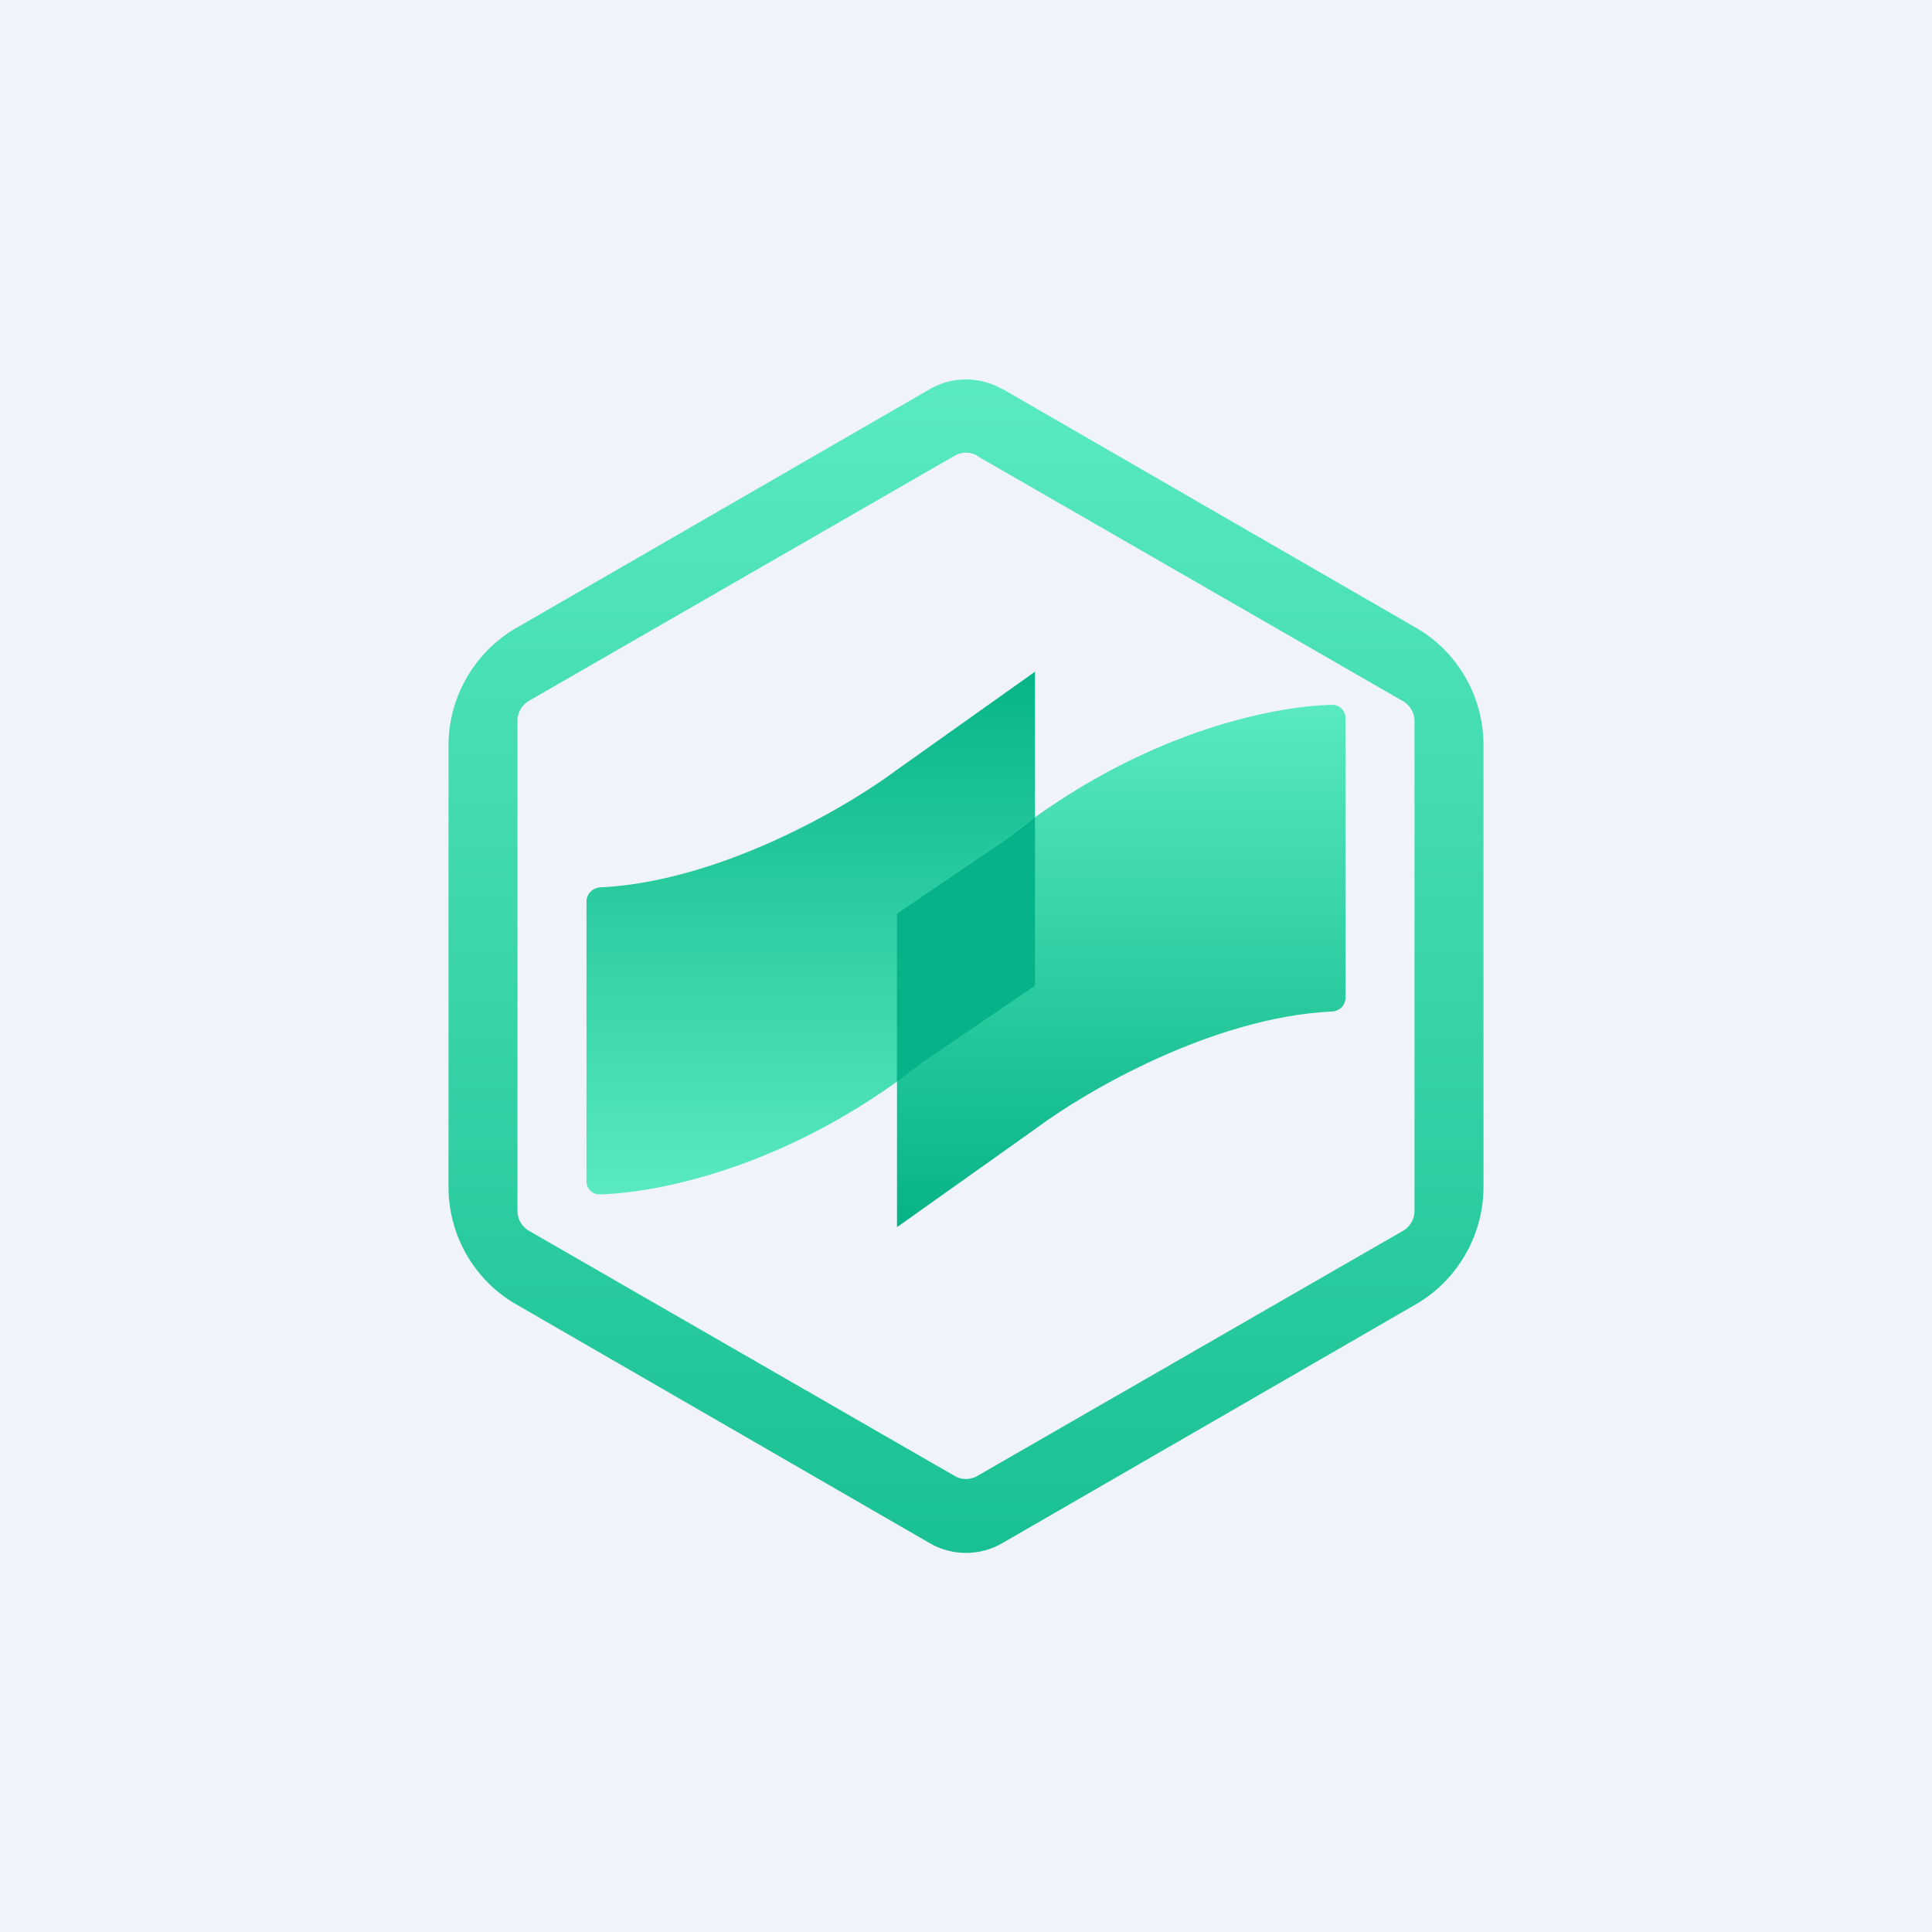
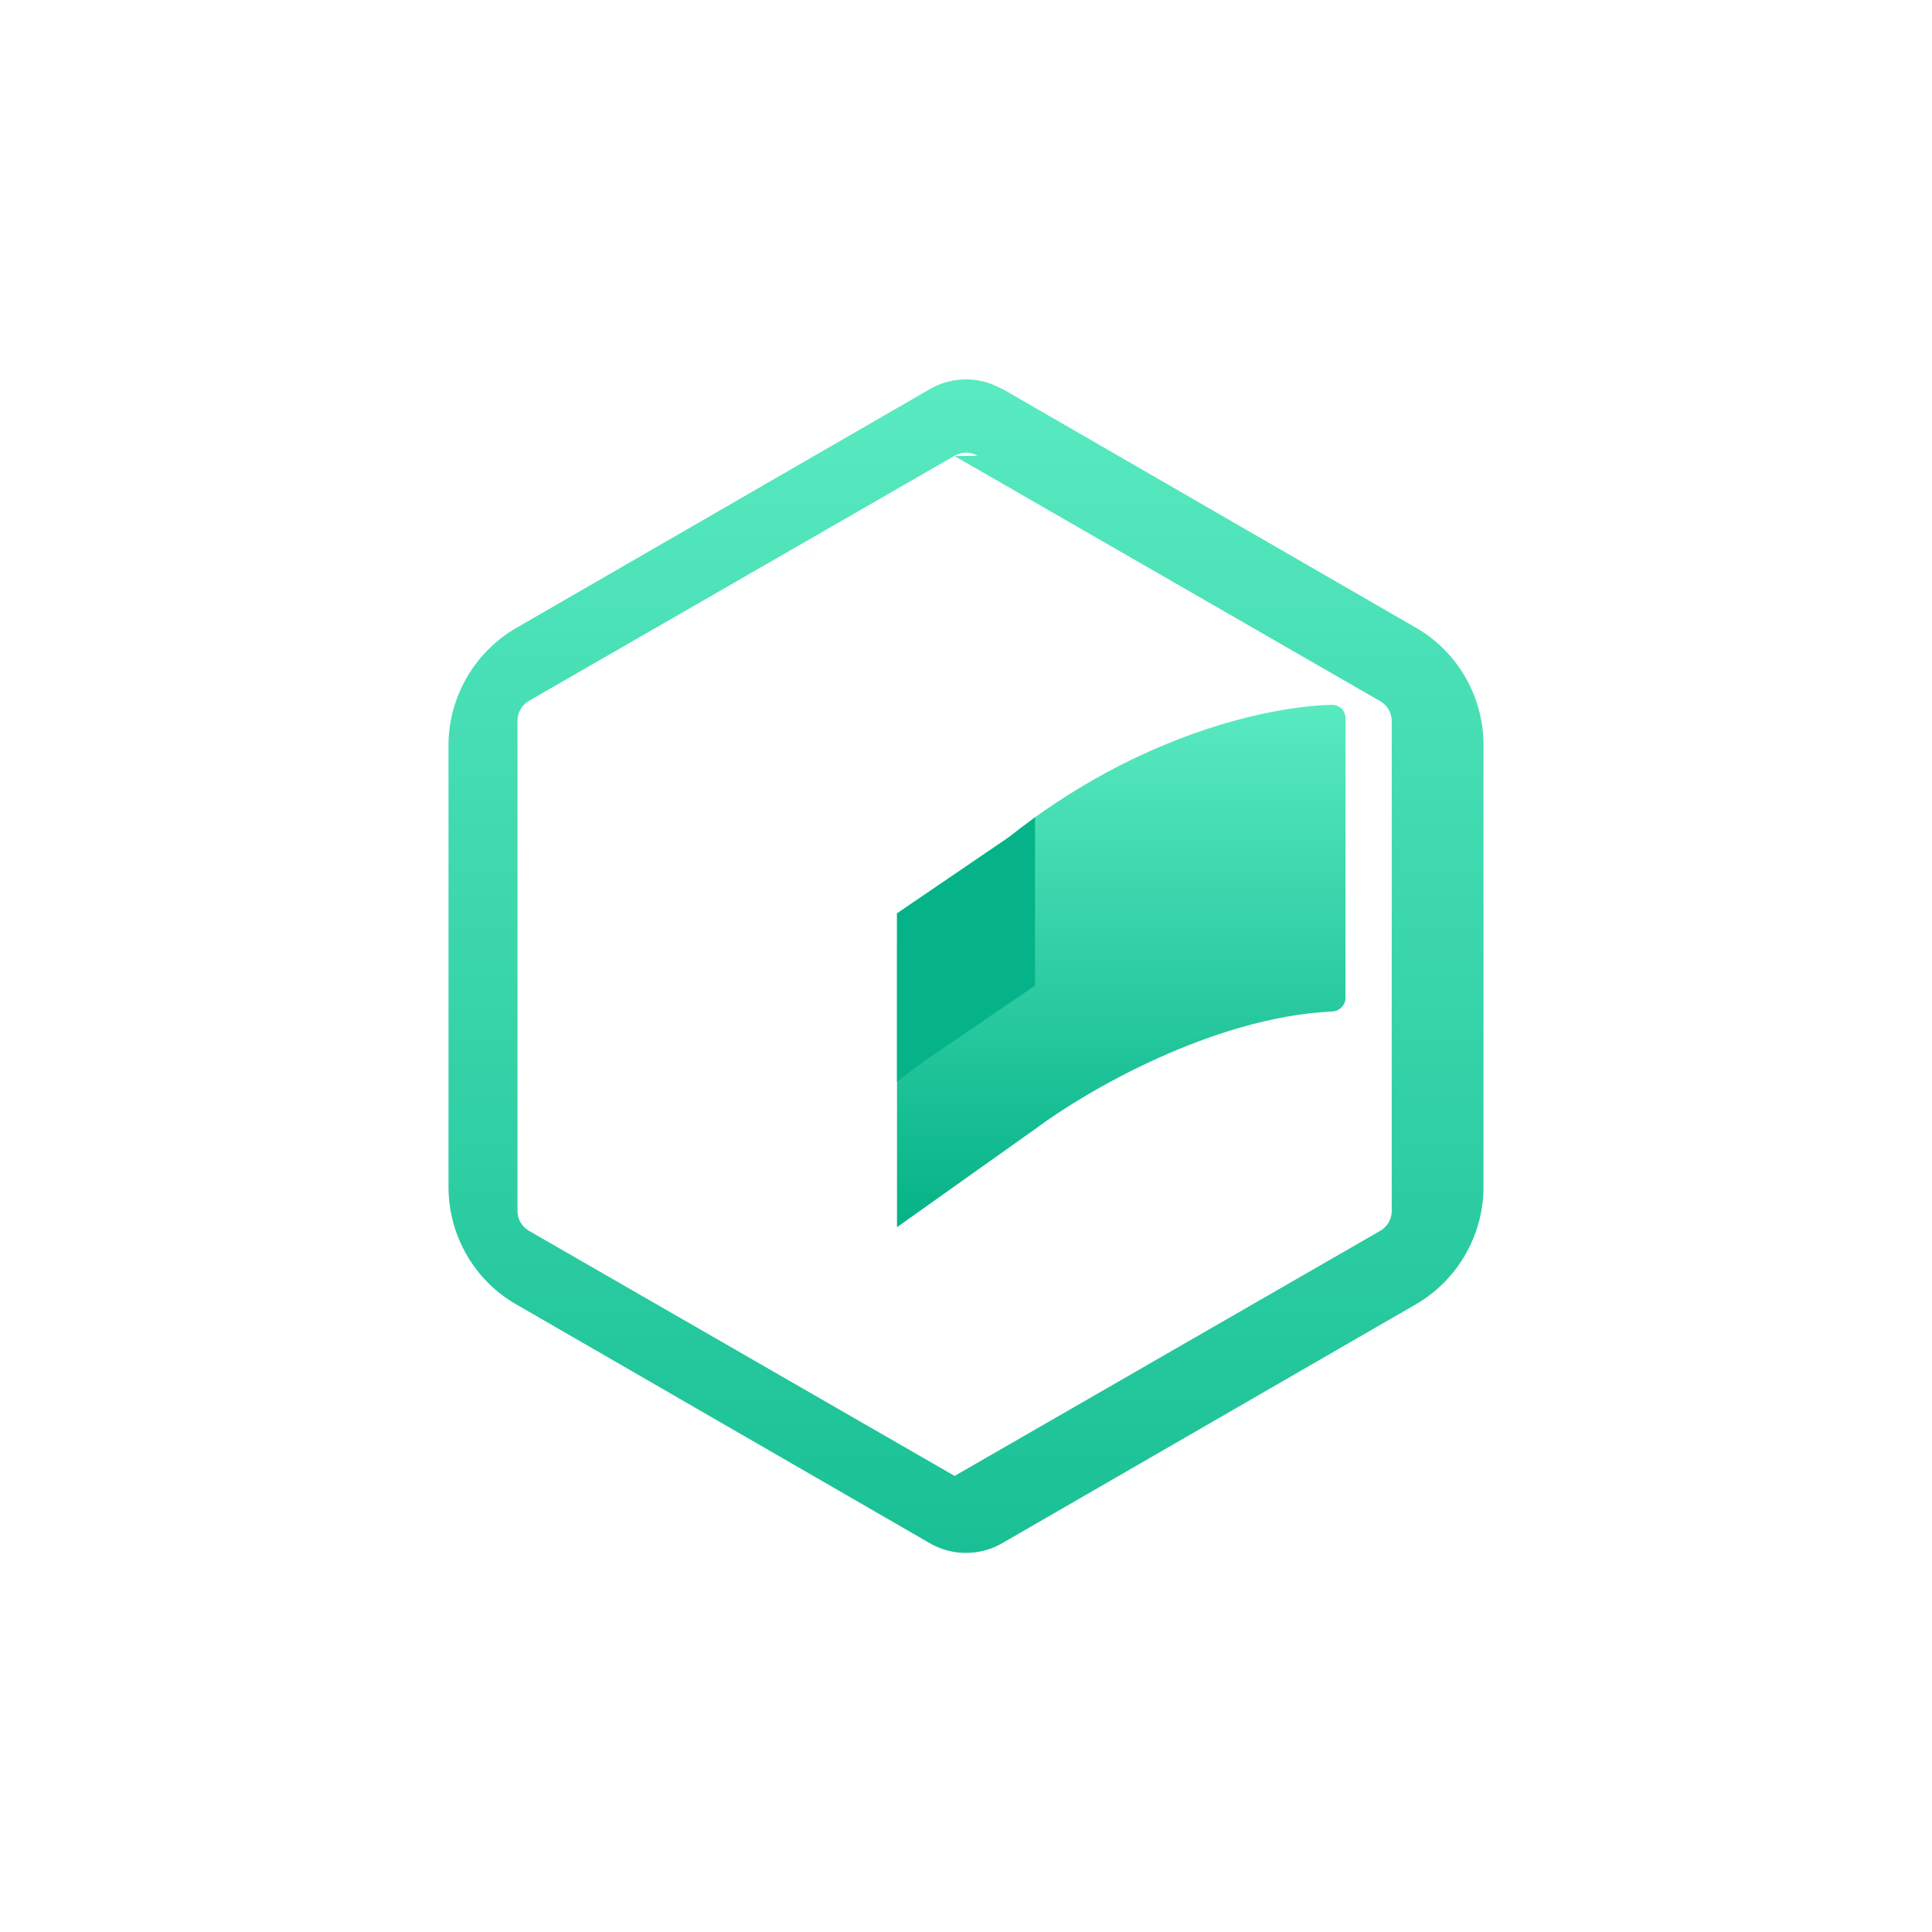
<svg xmlns="http://www.w3.org/2000/svg" width="56" height="56" viewBox="0 0 56 56">
-   <path fill="#F0F3FA" d="M0 0h56v56H0z" />
-   <path fill-rule="evenodd" d="M29.05 11.28a2.1 2.1 0 0 0-2.1 0l-12 6.93c-1.2.7-1.95 2-1.95 3.4V34.4c0 1.4.74 2.7 1.95 3.4l12 6.93a2.1 2.1 0 0 0 2.1 0l12-6.93c1.2-.7 1.95-2 1.95-3.4V21.6c0-1.4-.74-2.7-1.95-3.4l-12-6.93Zm-.72 1.93a.66.66 0 0 0-.66 0l-12.33 7.1a.67.67 0 0 0-.34.6V35.1c0 .24.13.46.34.58l12.33 7.1c.2.12.45.12.66 0l12.33-7.1c.21-.12.34-.34.34-.58V20.9a.67.67 0 0 0-.34-.58l-12.33-7.1Z" fill="url(#a)" />
-   <path d="M17 34.23v-8.1c0-.22.18-.4.41-.41 3.44-.17 7.1-2.3 8.55-3.38L30 19.47v9.1l-3.23 2.2c-3.81 3.02-7.61 3.8-9.38 3.85a.38.38 0 0 1-.39-.4Z" fill="url(#b)" />
+   <path fill-rule="evenodd" d="M29.05 11.28a2.1 2.1 0 0 0-2.1 0l-12 6.93c-1.2.7-1.95 2-1.95 3.4V34.4c0 1.4.74 2.7 1.95 3.4l12 6.93a2.1 2.1 0 0 0 2.1 0l12-6.93c1.2-.7 1.95-2 1.95-3.4V21.6c0-1.4-.74-2.7-1.95-3.4l-12-6.93Zm-.72 1.93a.66.66 0 0 0-.66 0l-12.33 7.1a.67.67 0 0 0-.34.6V35.1c0 .24.13.46.34.58l12.33 7.1l12.33-7.1c.21-.12.34-.34.34-.58V20.9a.67.67 0 0 0-.34-.58l-12.33-7.1Z" fill="url(#a)" />
  <path d="M39 20.82v8.1c0 .22-.18.4-.41.4-3.44.17-7.1 2.3-8.55 3.38L26 35.57v-9.1l3.23-2.2c3.81-3.02 7.61-3.8 9.38-3.84.22 0 .39.17.39.39Z" fill="url(#c)" />
  <path d="M30 23.7v4.87l-3.23 2.2-.77.58v-4.87l3.23-2.2.77-.59Z" fill="#06B388" />
  <defs>
    <linearGradient id="a" x1="28" y1="11" x2="28" y2="45" gradientUnits="userSpaceOnUse">
      <stop stop-color="#59EAC1" />
      <stop offset="1" stop-color="#1AC095" />
    </linearGradient>
    <linearGradient id="b" x1="23.5" y1="19.47" x2="23.5" y2="34.62" gradientUnits="userSpaceOnUse">
      <stop stop-color="#08B489" />
      <stop offset="1" stop-color="#59EAC1" />
    </linearGradient>
    <linearGradient id="c" x1="32.5" y1="20.43" x2="32.5" y2="35.57" gradientUnits="userSpaceOnUse">
      <stop stop-color="#59EAC1" />
      <stop offset="1" stop-color="#06B287" />
    </linearGradient>
  </defs>
</svg>